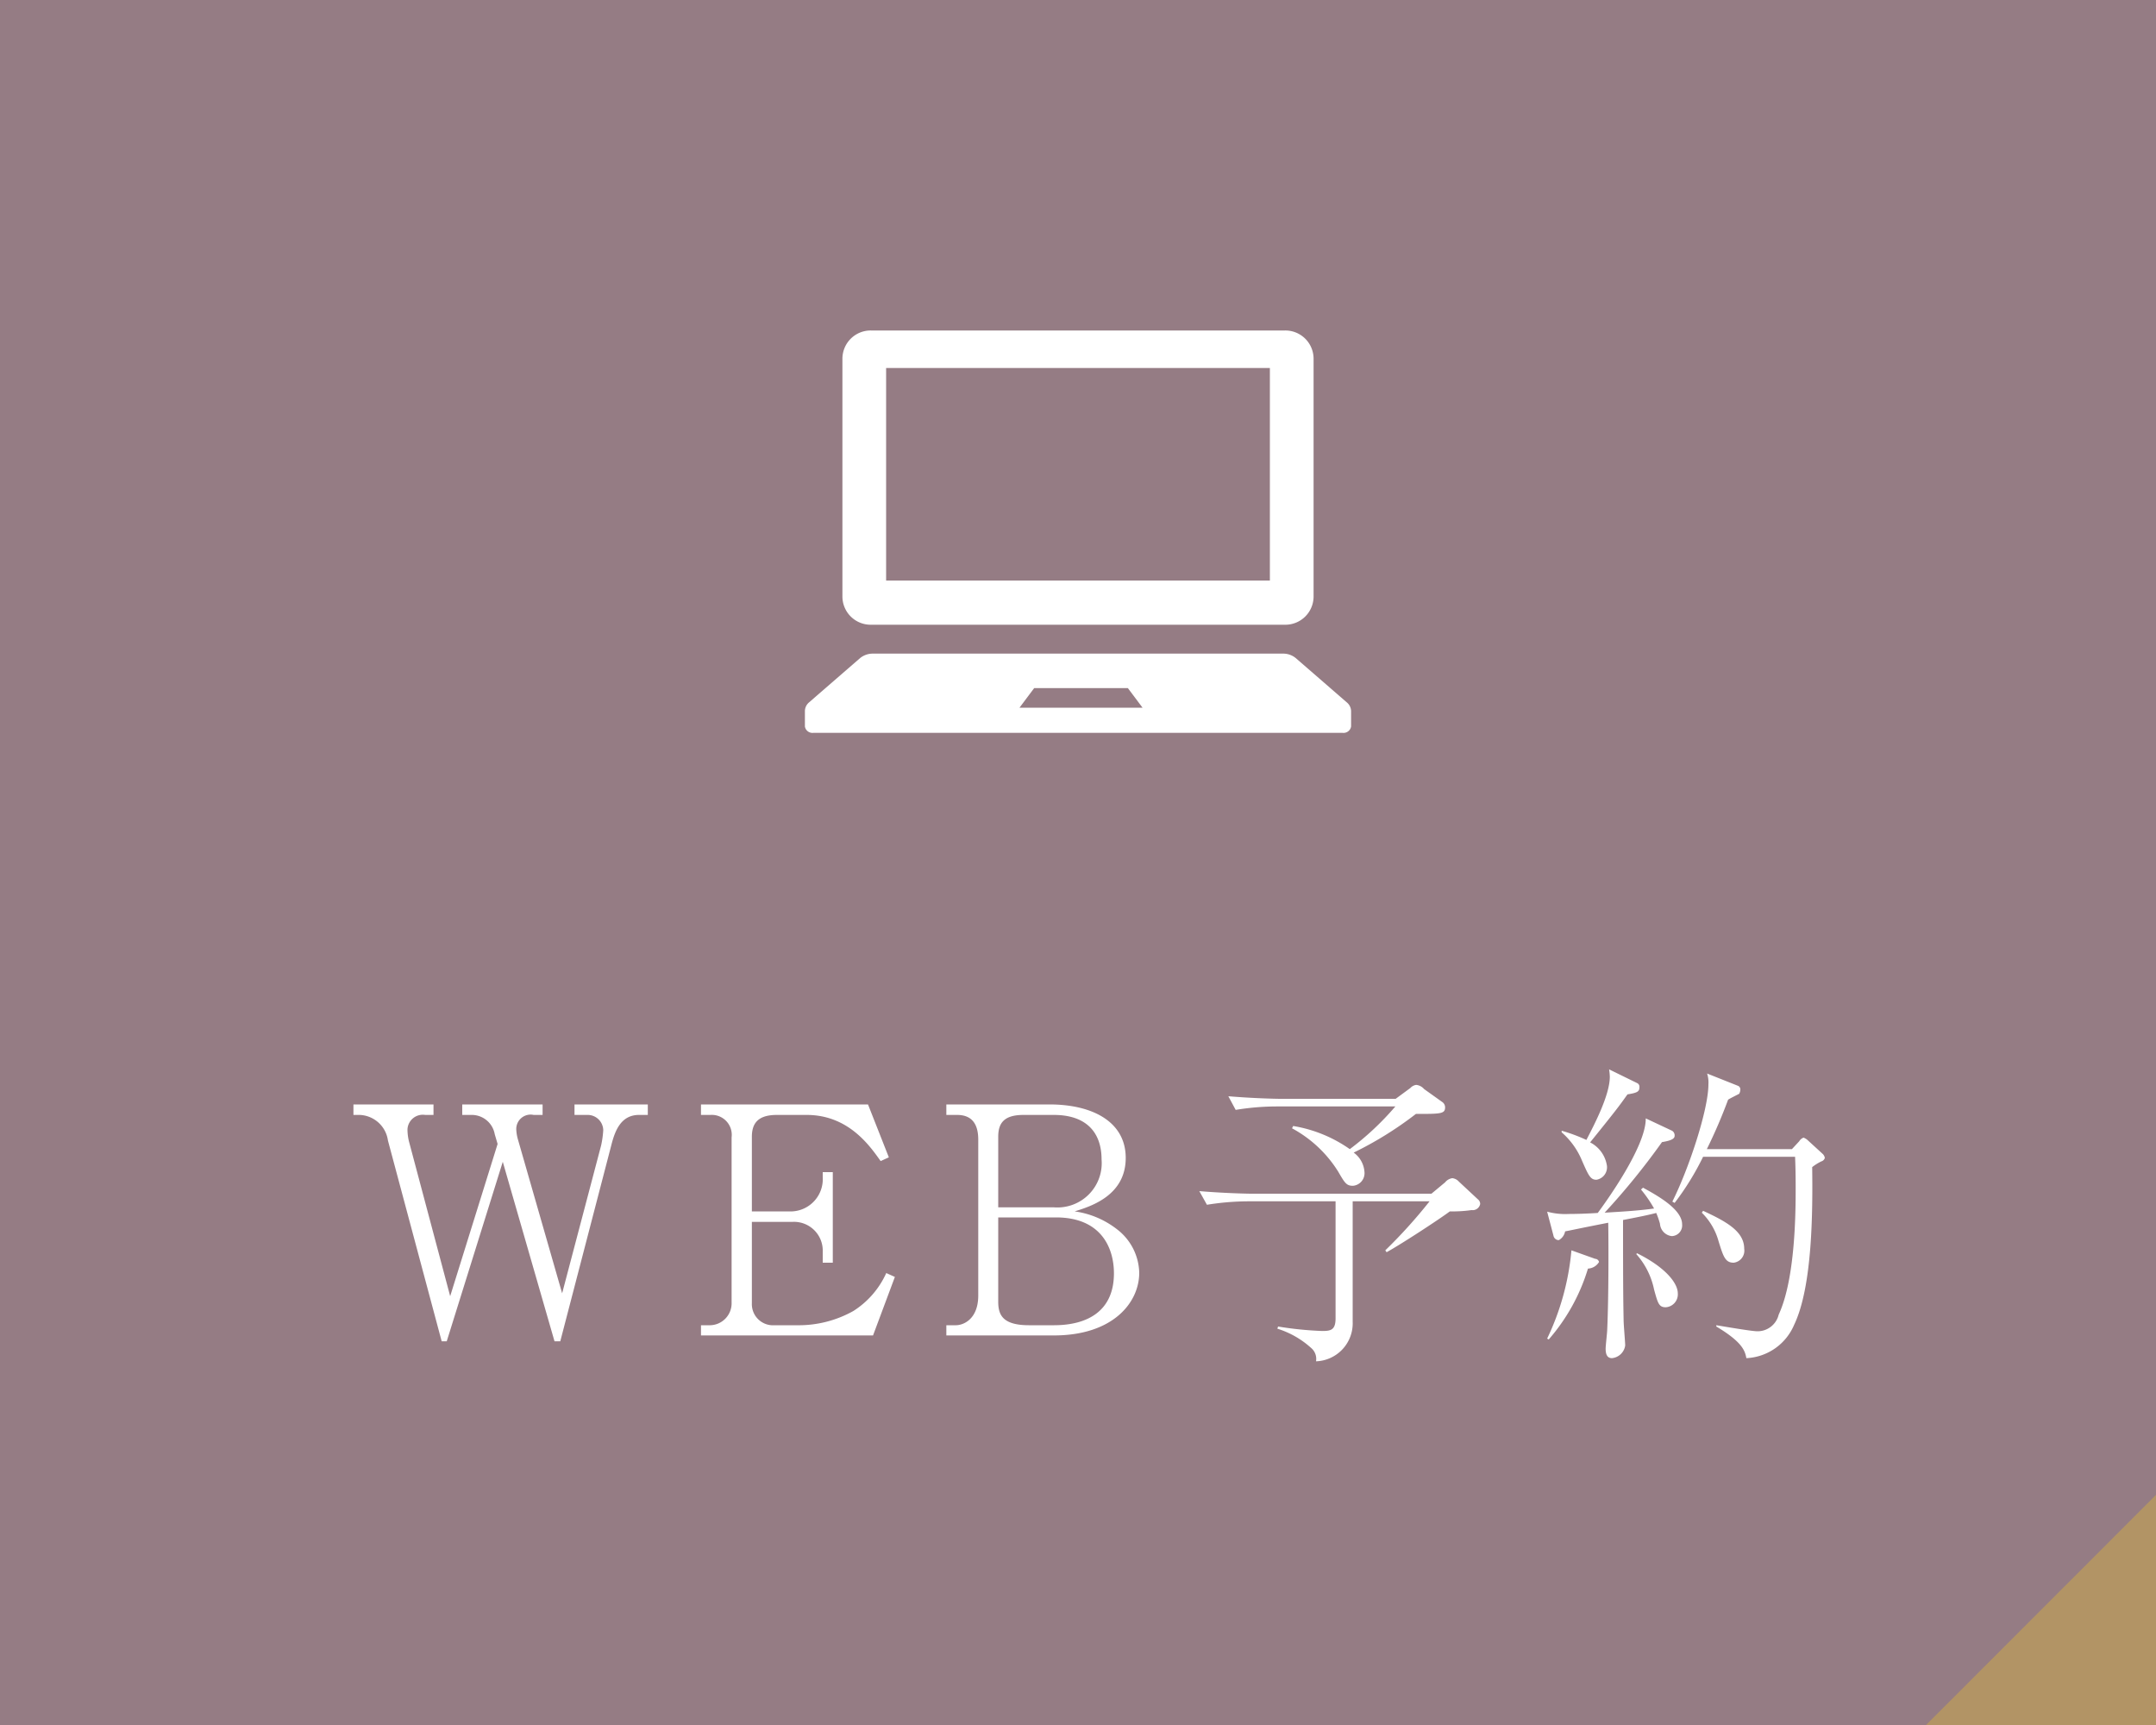
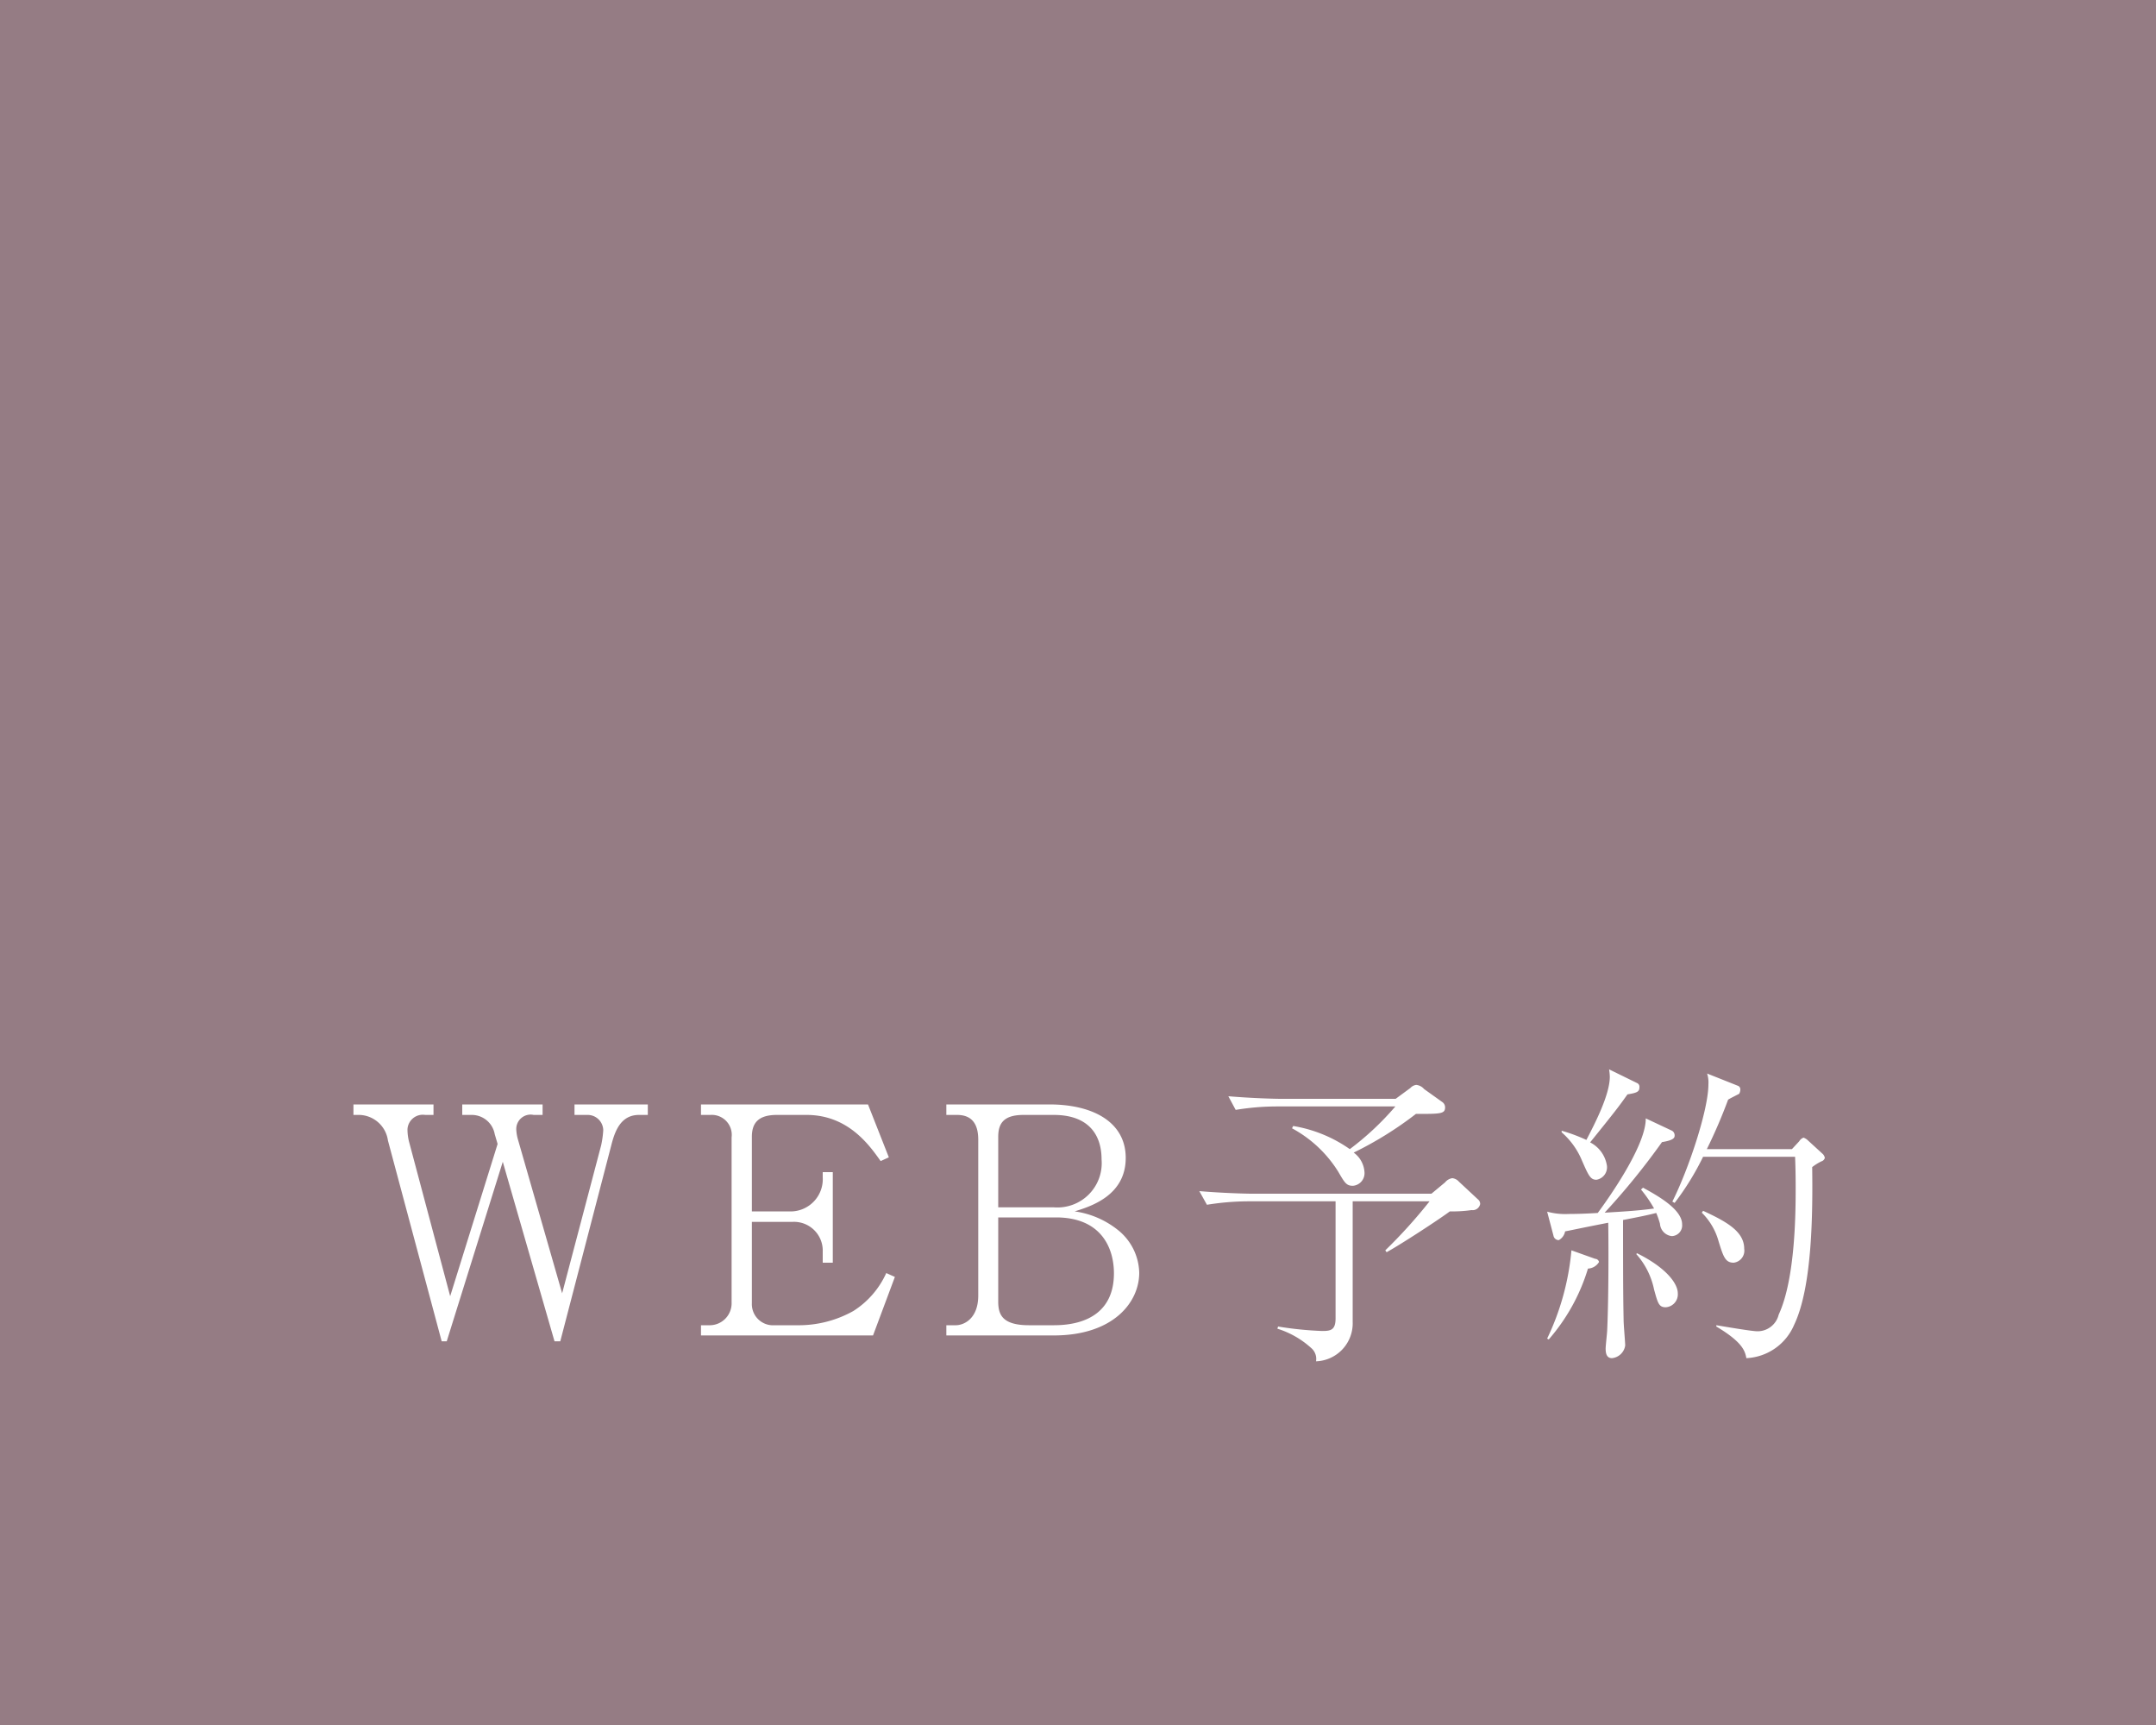
<svg xmlns="http://www.w3.org/2000/svg" id="fix_web.svg" width="150" height="120" viewBox="0 0 150 120">
  <defs>
    <style>
      .cls-1 {
        fill: #957c84;
      }

      .cls-2 {
        fill: #b29465;
      }

      .cls-2, .cls-3 {
        fill-rule: evenodd;
      }

      .cls-3 {
        fill: #fff;
      }
    </style>
  </defs>
  <rect id="bg" class="cls-1" width="150" height="120" />
-   <path id="arw" class="cls-2" d="M1364,2513.74v16.01h-16Z" transform="translate(-1214 -2409.75)" />
+   <path id="arw" class="cls-2" d="M1364,2513.74v16.01Z" transform="translate(-1214 -2409.75)" />
  <path id="WEB予約" class="cls-3" d="M1259.07,2487.31v-0.73h-5.1v0.73h0.88a1.085,1.085,0,0,1,1.12,1.06,6.71,6.71,0,0,1-.15,1.07l-2.71,10.28-3.06-10.65a3.033,3.033,0,0,1-.13-0.72,1,1,0,0,1,1.21-1.04h0.62v-0.73h-5.59v0.73h0.7a1.624,1.624,0,0,1,1.56,1.34l0.2,0.68-3.3,10.59-2.86-10.74a3.538,3.538,0,0,1-.11-0.88,1.068,1.068,0,0,1,1.23-.99h0.58v-0.73h-5.57v0.73h0.44a2.064,2.064,0,0,1,1.96,1.78l3.74,13.97h0.35l3.9-12.49,3.6,12.49h0.4l3.56-13.68c0.25-.97.66-2.07,1.92-2.07h0.61Zm17.19,11.27-0.6-.27a6.076,6.076,0,0,1-2.29,2.64,7.777,7.777,0,0,1-3.94.99h-1.54a1.47,1.47,0,0,1-1.58-1.52v-5.67h2.82a2,2,0,0,1,2.11,2.07v0.77h0.7v-6.3h-0.7v0.36a2.243,2.243,0,0,1-2.11,2.37h-2.82v-5.19c0-.97.46-1.52,1.74-1.52h2.07c2.92,0,4.4,2.16,5.15,3.21l0.57-.26-1.45-3.68h-11.62v0.73h0.66a1.388,1.388,0,0,1,1.47,1.56v11.49a1.527,1.527,0,0,1-1.58,1.58h-0.55v0.71h11.97Zm17-.29a3.918,3.918,0,0,0-1.54-3.02,6.178,6.178,0,0,0-2.95-1.25c1.12-.35,3.55-1.1,3.55-3.72,0-2.5-2.29-3.72-5.31-3.72h-7.17v0.73h0.75c1.05,0,1.47.66,1.47,1.72v10.84c0,1.63-1.01,2.07-1.56,2.07h-0.66v0.71h7.48C1291.44,2502.65,1293.26,2500.36,1293.26,2498.29Zm-2.62-7.88a3.083,3.083,0,0,1-3.3,3.33h-3.89v-4.91c0-.97.42-1.52,1.76-1.52h2.11C1289.59,2487.31,1290.64,2488.54,1290.64,2490.41Zm0.86,7.92c0,2.58-1.78,3.61-4.18,3.61h-1.72c-1.87,0-2.15-.74-2.15-1.65v-5.85h4.02C1290.62,2494.44,1291.5,2496.57,1291.5,2498.33Zm23.04-11.55a0.448,0.448,0,0,0-.2-0.37l-1.26-.9a0.841,0.841,0,0,0-.55-0.29,0.688,0.688,0,0,0-.41.22l-1.02.75h-7.98c-0.42,0-2.01-.04-3.66-0.18l0.51,0.95a17.656,17.656,0,0,1,2.84-.24h8.27a19.742,19.742,0,0,1-3.17,2.97,9.545,9.545,0,0,0-3.94-1.61l-0.08.16a8.59,8.59,0,0,1,3.21,3.01c0.46,0.79.57,0.99,1.03,0.99a0.88,0.88,0,0,0,.8-0.97,1.814,1.814,0,0,0-.75-1.34,24.888,24.888,0,0,0,4.33-2.69C1314.23,2487.24,1314.54,2487.24,1314.54,2486.78Zm2.44,6.73a0.407,0.407,0,0,0-.16-0.33l-1.32-1.23a0.715,0.715,0,0,0-.46-0.24,0.8,0.8,0,0,0-.5.29l-0.95.79h-12.5c-0.39,0-2-.04-3.65-0.18l0.53,0.95a18.387,18.387,0,0,1,2.81-.24h6.14v8.14c0,0.83-.35.88-0.94,0.88a24.165,24.165,0,0,1-3.06-.31l-0.05.15a6.283,6.283,0,0,1,2.36,1.35,0.989,0.989,0,0,1,.33.92,2.643,2.643,0,0,0,2.55-2.75v-8.38h5.35a35.2,35.2,0,0,1-3.08,3.41l0.09,0.13c0.94-.51,3.67-2.29,4.4-2.84a9.363,9.363,0,0,0,1.51-.09A0.533,0.533,0,0,0,1316.98,2493.51Zm23.98-3.21a0.532,0.532,0,0,0-.13-0.26l-1.06-.97a0.869,0.869,0,0,0-.29-0.18,0.571,0.571,0,0,0-.3.25l-0.51.55h-5.92a35.78,35.78,0,0,0,1.48-3.44c0.11-.08.7-0.37,0.77-0.41a0.605,0.605,0,0,0,.08-0.33,0.261,0.261,0,0,0-.15-0.22l-2.16-.86a2.059,2.059,0,0,1,.09.75c0,1.76-1.36,5.87-2.51,8.16l0.16,0.09a18.865,18.865,0,0,0,1.98-3.21h6.4c0.02,0.48.04,1.16,0.04,2.11,0,1.58,0,6.33-1.18,8.87a1.511,1.511,0,0,1-1.48,1.16c-0.42,0-2.42-.35-2.86-0.42v0.09c1.85,1.1,2,1.72,2.09,2.2a3.8,3.8,0,0,0,3.32-2.31c1.28-2.66,1.3-7.88,1.26-10.98a3.5,3.5,0,0,1,.64-0.4A0.353,0.353,0,0,0,1340.96,2490.3Zm-5.61,6.32c0-1.19-1.19-1.87-2.86-2.64l-0.09.13a4.454,4.454,0,0,1,1.17,2c0.33,1.06.46,1.48,1.05,1.48A0.844,0.844,0,0,0,1335.35,2496.62Zm-7.29-11.24a0.276,0.276,0,0,0-.17-0.29l-1.94-.95a4.006,4.006,0,0,1,.05.51c0,1.27-1.06,3.3-1.63,4.4a11.61,11.61,0,0,0-1.72-.64v0.11a5.28,5.28,0,0,1,1.41,1.96c0.46,1.05.59,1.34,1.01,1.34a0.88,0.88,0,0,0,.73-0.97,2.192,2.192,0,0,0-1.17-1.63c1.81-2.24,2-2.5,2.6-3.34C1327.93,2485.77,1328.06,2485.68,1328.06,2485.38Zm2.67,14.34c0-.7-0.84-1.8-2.84-2.79l-0.05.06a5.307,5.307,0,0,1,1.24,2.47c0.26,0.94.33,1.23,0.81,1.23A0.9,0.9,0,0,0,1330.73,2499.72Zm0.3-4.8c0-1.07-1.8-2.04-2.72-2.55l-0.14.13a8.86,8.86,0,0,1,.91,1.32c-1.15.16-2.29,0.22-3.44,0.29a49.282,49.282,0,0,0,3.99-4.91c0.83-.13.88-0.31,0.88-0.46a0.374,0.374,0,0,0-.18-0.33l-1.83-.86c0.03,1.94-2.77,5.81-3.34,6.58-0.79.05-1.52,0.07-2.02,0.07a4.766,4.766,0,0,1-1.5-.16l0.44,1.67a0.376,0.376,0,0,0,.37.31,0.874,0.874,0,0,0,.44-0.61c0.49-.09.75-0.16,3-0.6,0.02,0.97.04,4.95-.07,7.42,0,0.2-.11,1.12-0.11,1.34,0,0.33.07,0.66,0.44,0.66a1.031,1.031,0,0,0,.92-0.88c0-.22-0.11-1.47-0.11-1.76-0.02-1.17-.04-1.74-0.04-6.97,1.03-.2,1.69-0.33,2.31-0.49a5.869,5.869,0,0,1,.26.75,0.926,0.926,0,0,0,.82.86A0.743,0.743,0,0,0,1331.03,2494.92Zm-5.78,2.62a0.283,0.283,0,0,0-.27-0.22l-1.65-.59a17.906,17.906,0,0,1-1.69,6.14l0.11,0.06a13.389,13.389,0,0,0,2.73-4.93A0.948,0.948,0,0,0,1325.25,2497.54Z" transform="translate(-1214 -2409.75)" />
-   <path id="シェイプ_14" data-name="シェイプ 14" class="cls-3" d="M1274.6,2453.21h28.8a1.966,1.966,0,0,0,1.99-1.94v-16.59a1.966,1.966,0,0,0-1.99-1.94h-28.8a1.966,1.966,0,0,0-1.99,1.94v16.59A1.966,1.966,0,0,0,1274.6,2453.21Zm1.05-17.86h26.7v14.79h-26.7v-14.79Zm32.05,23.26-3.55-3.08a1.365,1.365,0,0,0-.9-0.31h-28.5a1.392,1.392,0,0,0-.91.31l-3.55,3.08a0.8,0.8,0,0,0-.29.6v1.08a0.535,0.535,0,0,0,.6.44h36.8a0.535,0.535,0,0,0,.6-0.44v-1.08A0.815,0.815,0,0,0,1307.7,2458.61Zm-22.77.37,1.02-1.36h6.52l1.02,1.36h-8.56Z" transform="translate(-1214 -2409.75)" />
</svg>